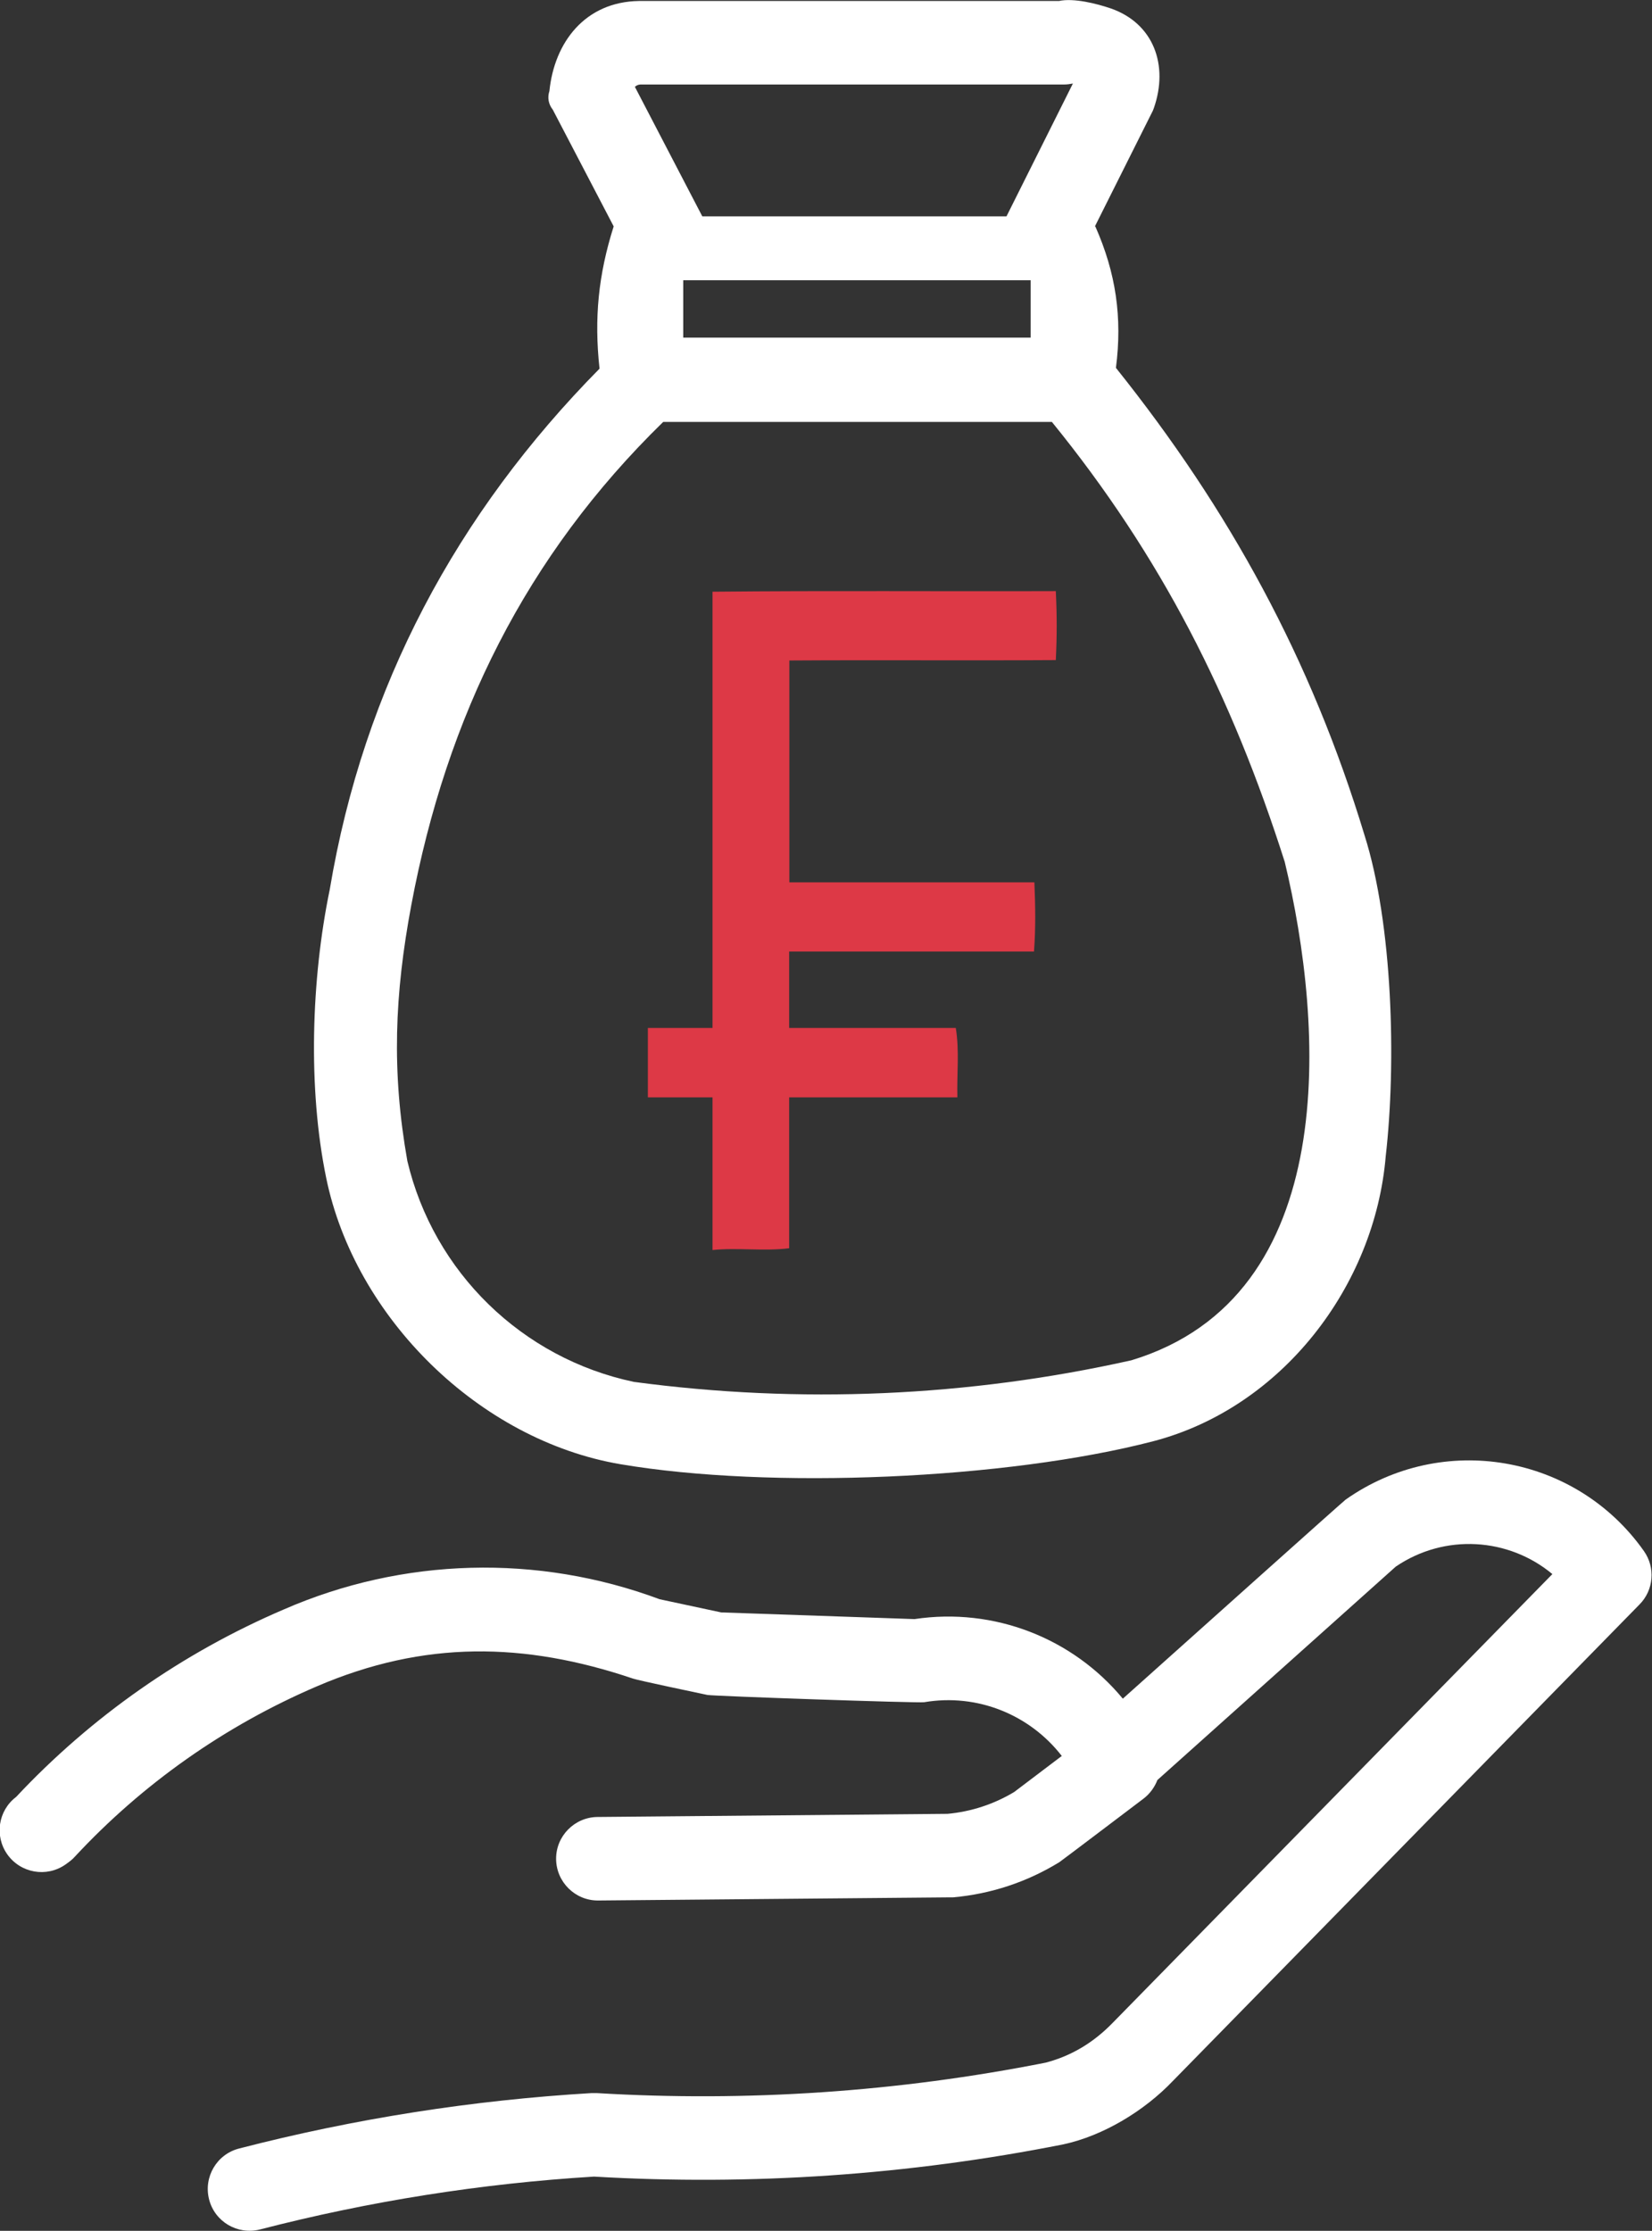
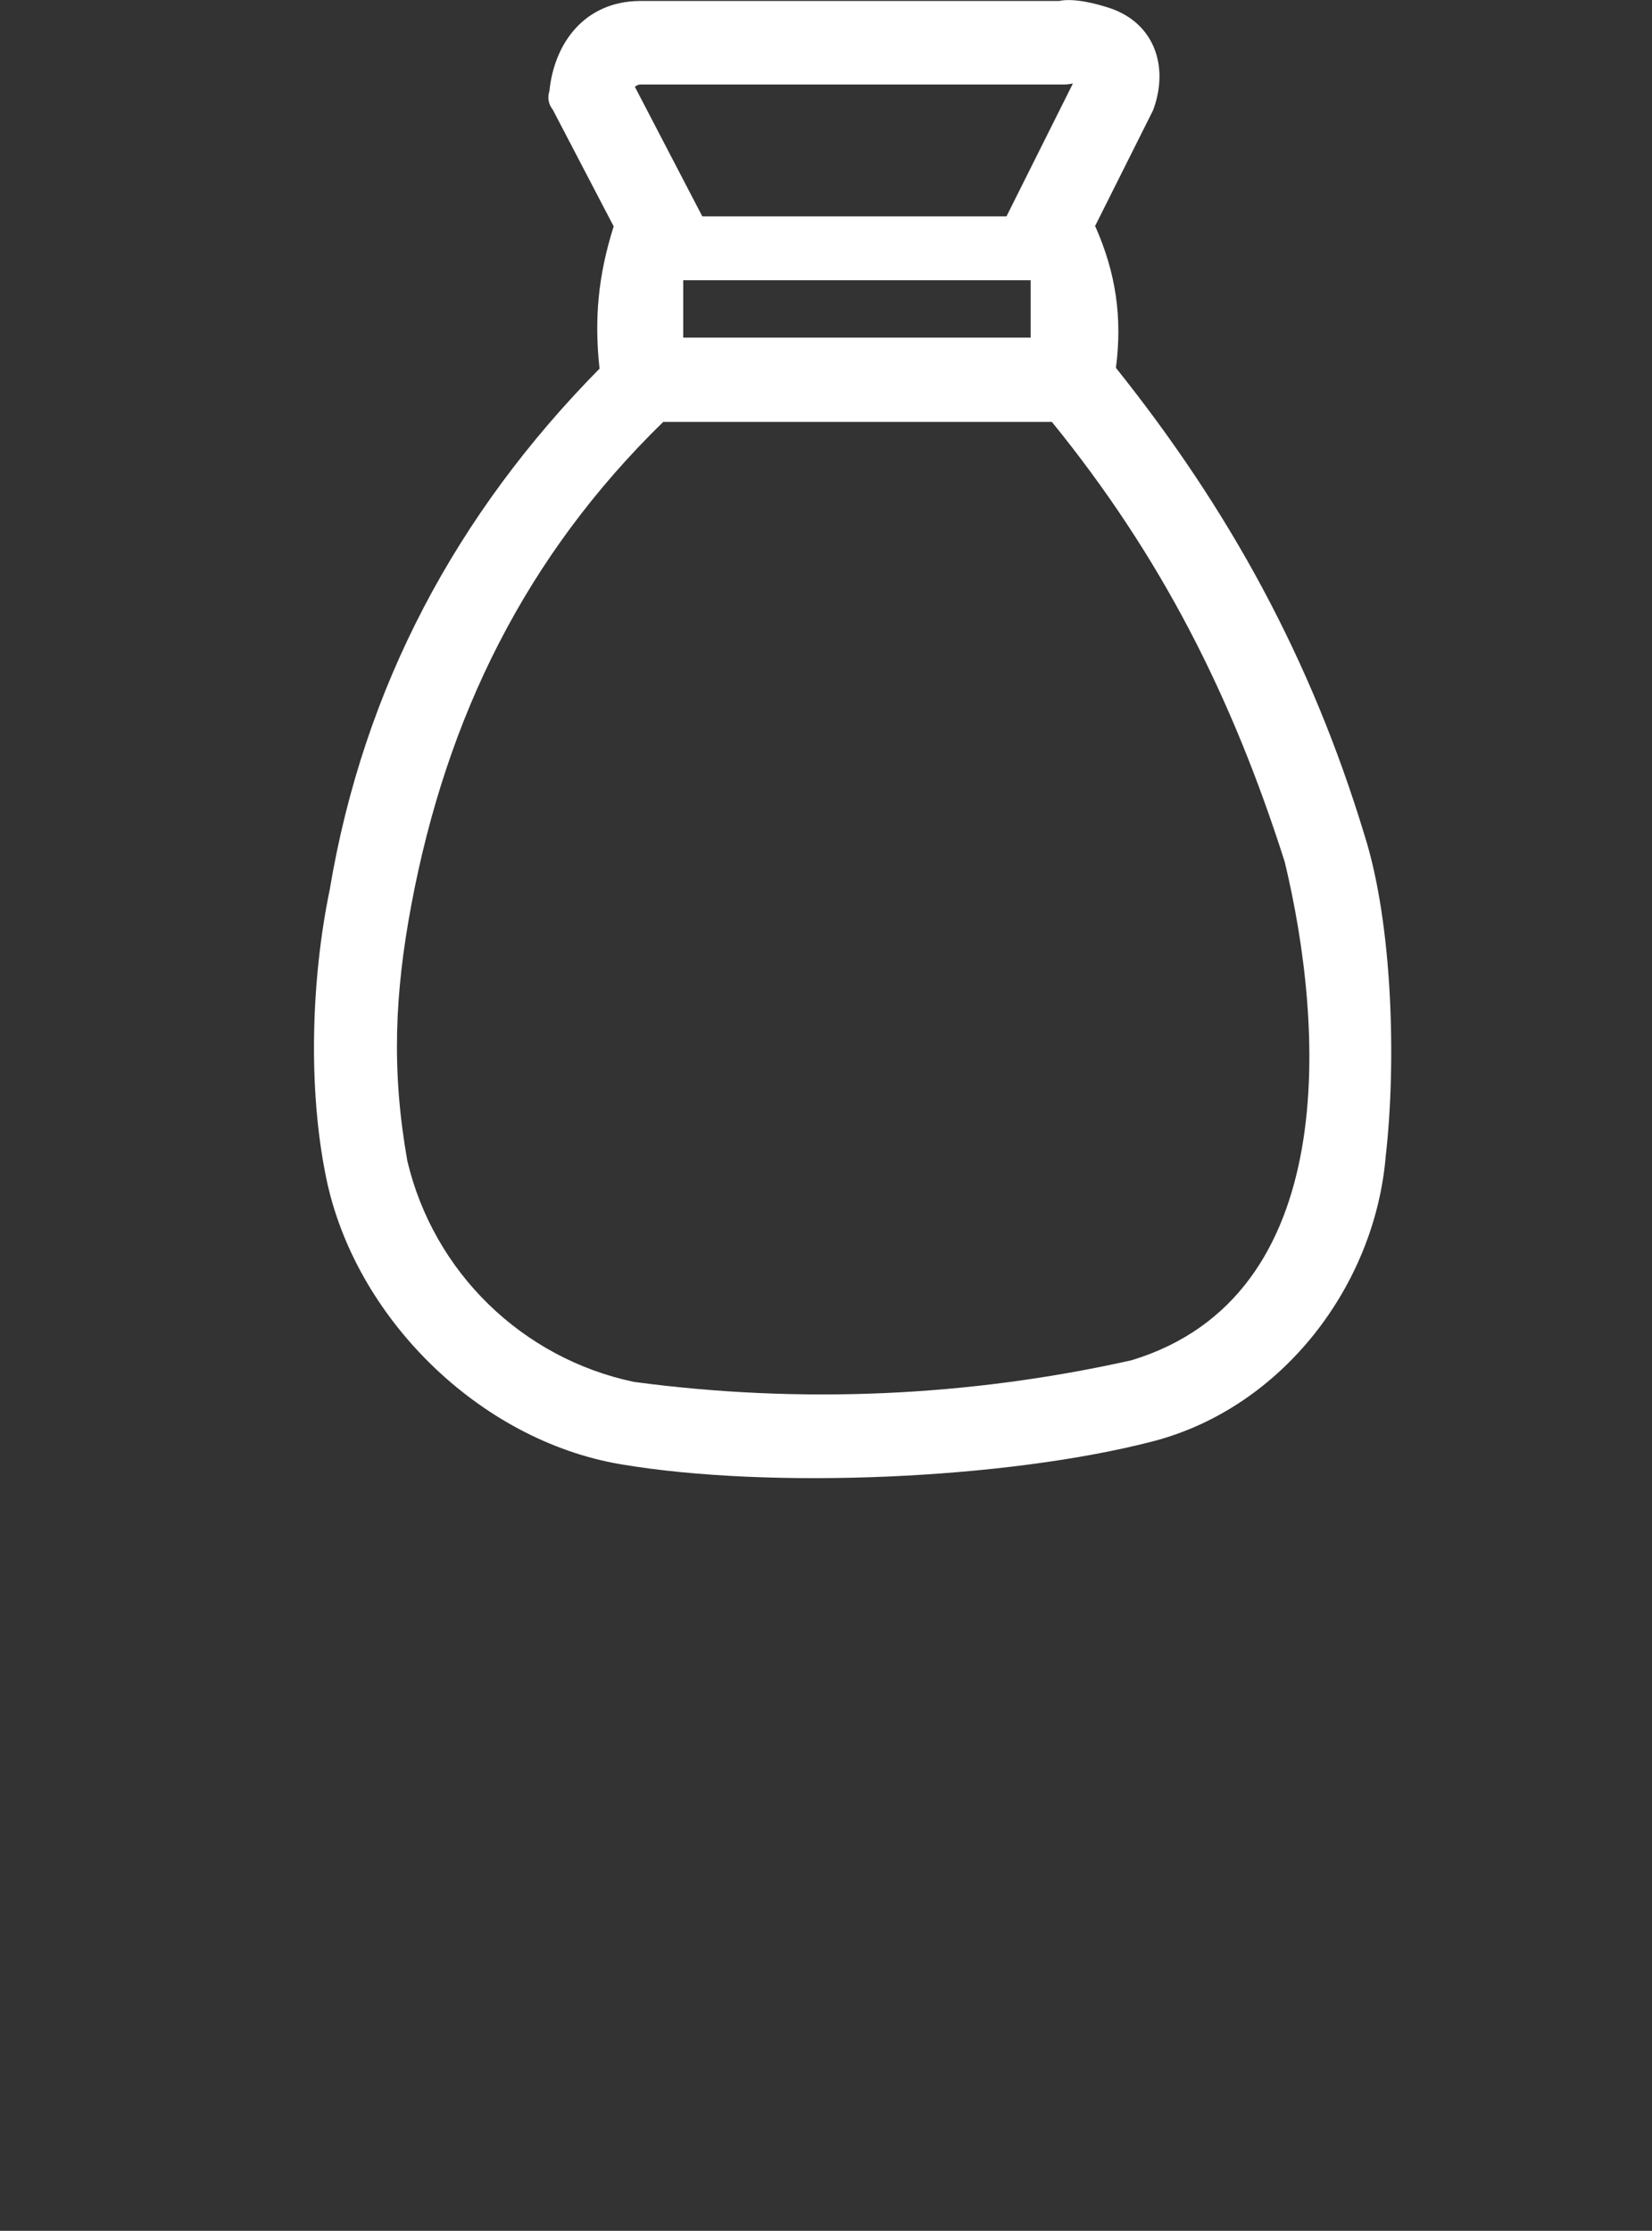
<svg xmlns="http://www.w3.org/2000/svg" id="Ebene_2" data-name="Ebene 2" viewBox="0 0 84.07 113.52">
  <rect x="0" y="0" width="84.07" height="113.52" fill="#333333" stroke="none" />
  <defs>
    <style>
      .cls-1 {
        fill: #dd3946;
      }

      .cls-1, .cls-2 {
        fill-rule: evenodd;
        stroke-width: 0px;
      }

      .cls-2 {
        fill: #fff;
      }
    </style>
  </defs>
  <g id="Ebene_1-2" data-name="Ebene 1">
    <g>
-       <path class="cls-2" d="m54.04,89.35l-2.43,1.84c-1.03.62-2.19,1-3.39,1.11l-17.81.16c-1.17.01-2.12.97-2.11,2.14.01,1.17.97,2.12,2.14,2.11l17.9-.16h.16c1.92-.17,3.77-.78,5.41-1.79.15-.1,4.04-3.05,4.28-3.23.33-.25.57-.59.71-.95l12.13-10.86c2.5-1.7,5.75-1.47,7.97.38l-22.37,22.83c-.96.99-2.08,1.68-3.41,2.03-7.52,1.49-15.2,2.01-22.86,1.55h-.25c-6.06.36-12.06,1.3-17.94,2.82-1.14.29-1.82,1.45-1.53,2.59.29,1.14,1.45,1.82,2.59,1.53,5.57-1.44,11.26-2.34,17-2.69,8,.47,16.02-.08,23.88-1.64,2.05-.44,4.14-1.72,5.57-3.22l23.76-24.26c.72-.73.81-1.87.22-2.71-3.47-4.92-10.26-6.09-15.18-2.62-.14.1-8.03,7.17-11.34,10.13-2.54-3.07-6.54-4.66-10.6-4.05l-9.84-.34-3.13-.67c-6.2-2.31-13.06-2.13-19.13.52-5.14,2.2-9.79,5.45-13.62,9.54-.91.69-1.11,1.98-.45,2.92.68.96,2,1.19,2.96.52.28-.2.36-.27.46-.38,3.46-3.73,7.67-6.69,12.34-8.69,5.45-2.34,10.55-2.26,16.09-.39.26.09,3.35.74,3.78.83.28.06,10.78.42,11.03.37,2.7-.46,5.37.63,7,2.73h0Z" />
      <path class="cls-2" d="m55.72,11.52l2.95-5.89.05-.13c.76-2.18-.01-4.31-2.19-5.07-.73-.25-1.89-.54-2.64-.38h-21.37c-2.75.04-4.31,2.11-4.56,4.58-.11.34-.05.67.17.95.72,1.38,3.1,5.94,3.1,5.94-.78,2.46-1,4.68-.72,7.24-7.26,7.36-12,16.17-13.73,26.51-.94,4.54-1.12,10.11-.18,14.67,1.46,7.11,7.79,13.35,14.98,14.57,7.6,1.29,19.65.77,27.11-1.17,6.55-1.71,11.28-7.9,11.83-14.51.54-4.72.36-11.79-1.08-16.33-2.72-8.97-6.87-16.55-12.65-23.78.33-2.57,0-4.83-1.05-7.2h0Zm-23.41-7.1c.07-.07.16-.11.27-.12h21.57c.15,0,.3-.02.45-.05l-3.38,6.76h-15.48l-3.43-6.59h0Zm20.14,9.84v2.92h-17.68v-2.92h17.68Zm-18.69,7.21h19.77c5.56,6.84,9.16,13.94,11.85,22.39,2.01,8.36,2.91,22.11-7.8,25.36-8.31,1.86-16.88,2.23-25.32,1.1-5.69-1.2-10.19-5.58-11.53-11.24-.81-4.57-.65-8.47.2-13.02,1.8-9.6,5.83-17.77,12.82-24.59h0Z" />
-       <path class="cls-1" d="m36.25,63.61c1.28-.13,2.64.07,3.91-.09v-7.68h8.56c-.03-1.23.11-2.35-.08-3.53h-8.48v-3.89h12.46c.09-1.22.07-2.31.02-3.52h-12.47v-11.29c4.55-.03,9.03.01,13.56-.02.06-1.23.06-2.28,0-3.51-6,.02-11.44-.03-17.47.03v22.2h-3.29v3.53h3.29v7.77h0Z" />
    </g>
  </g>
</svg>